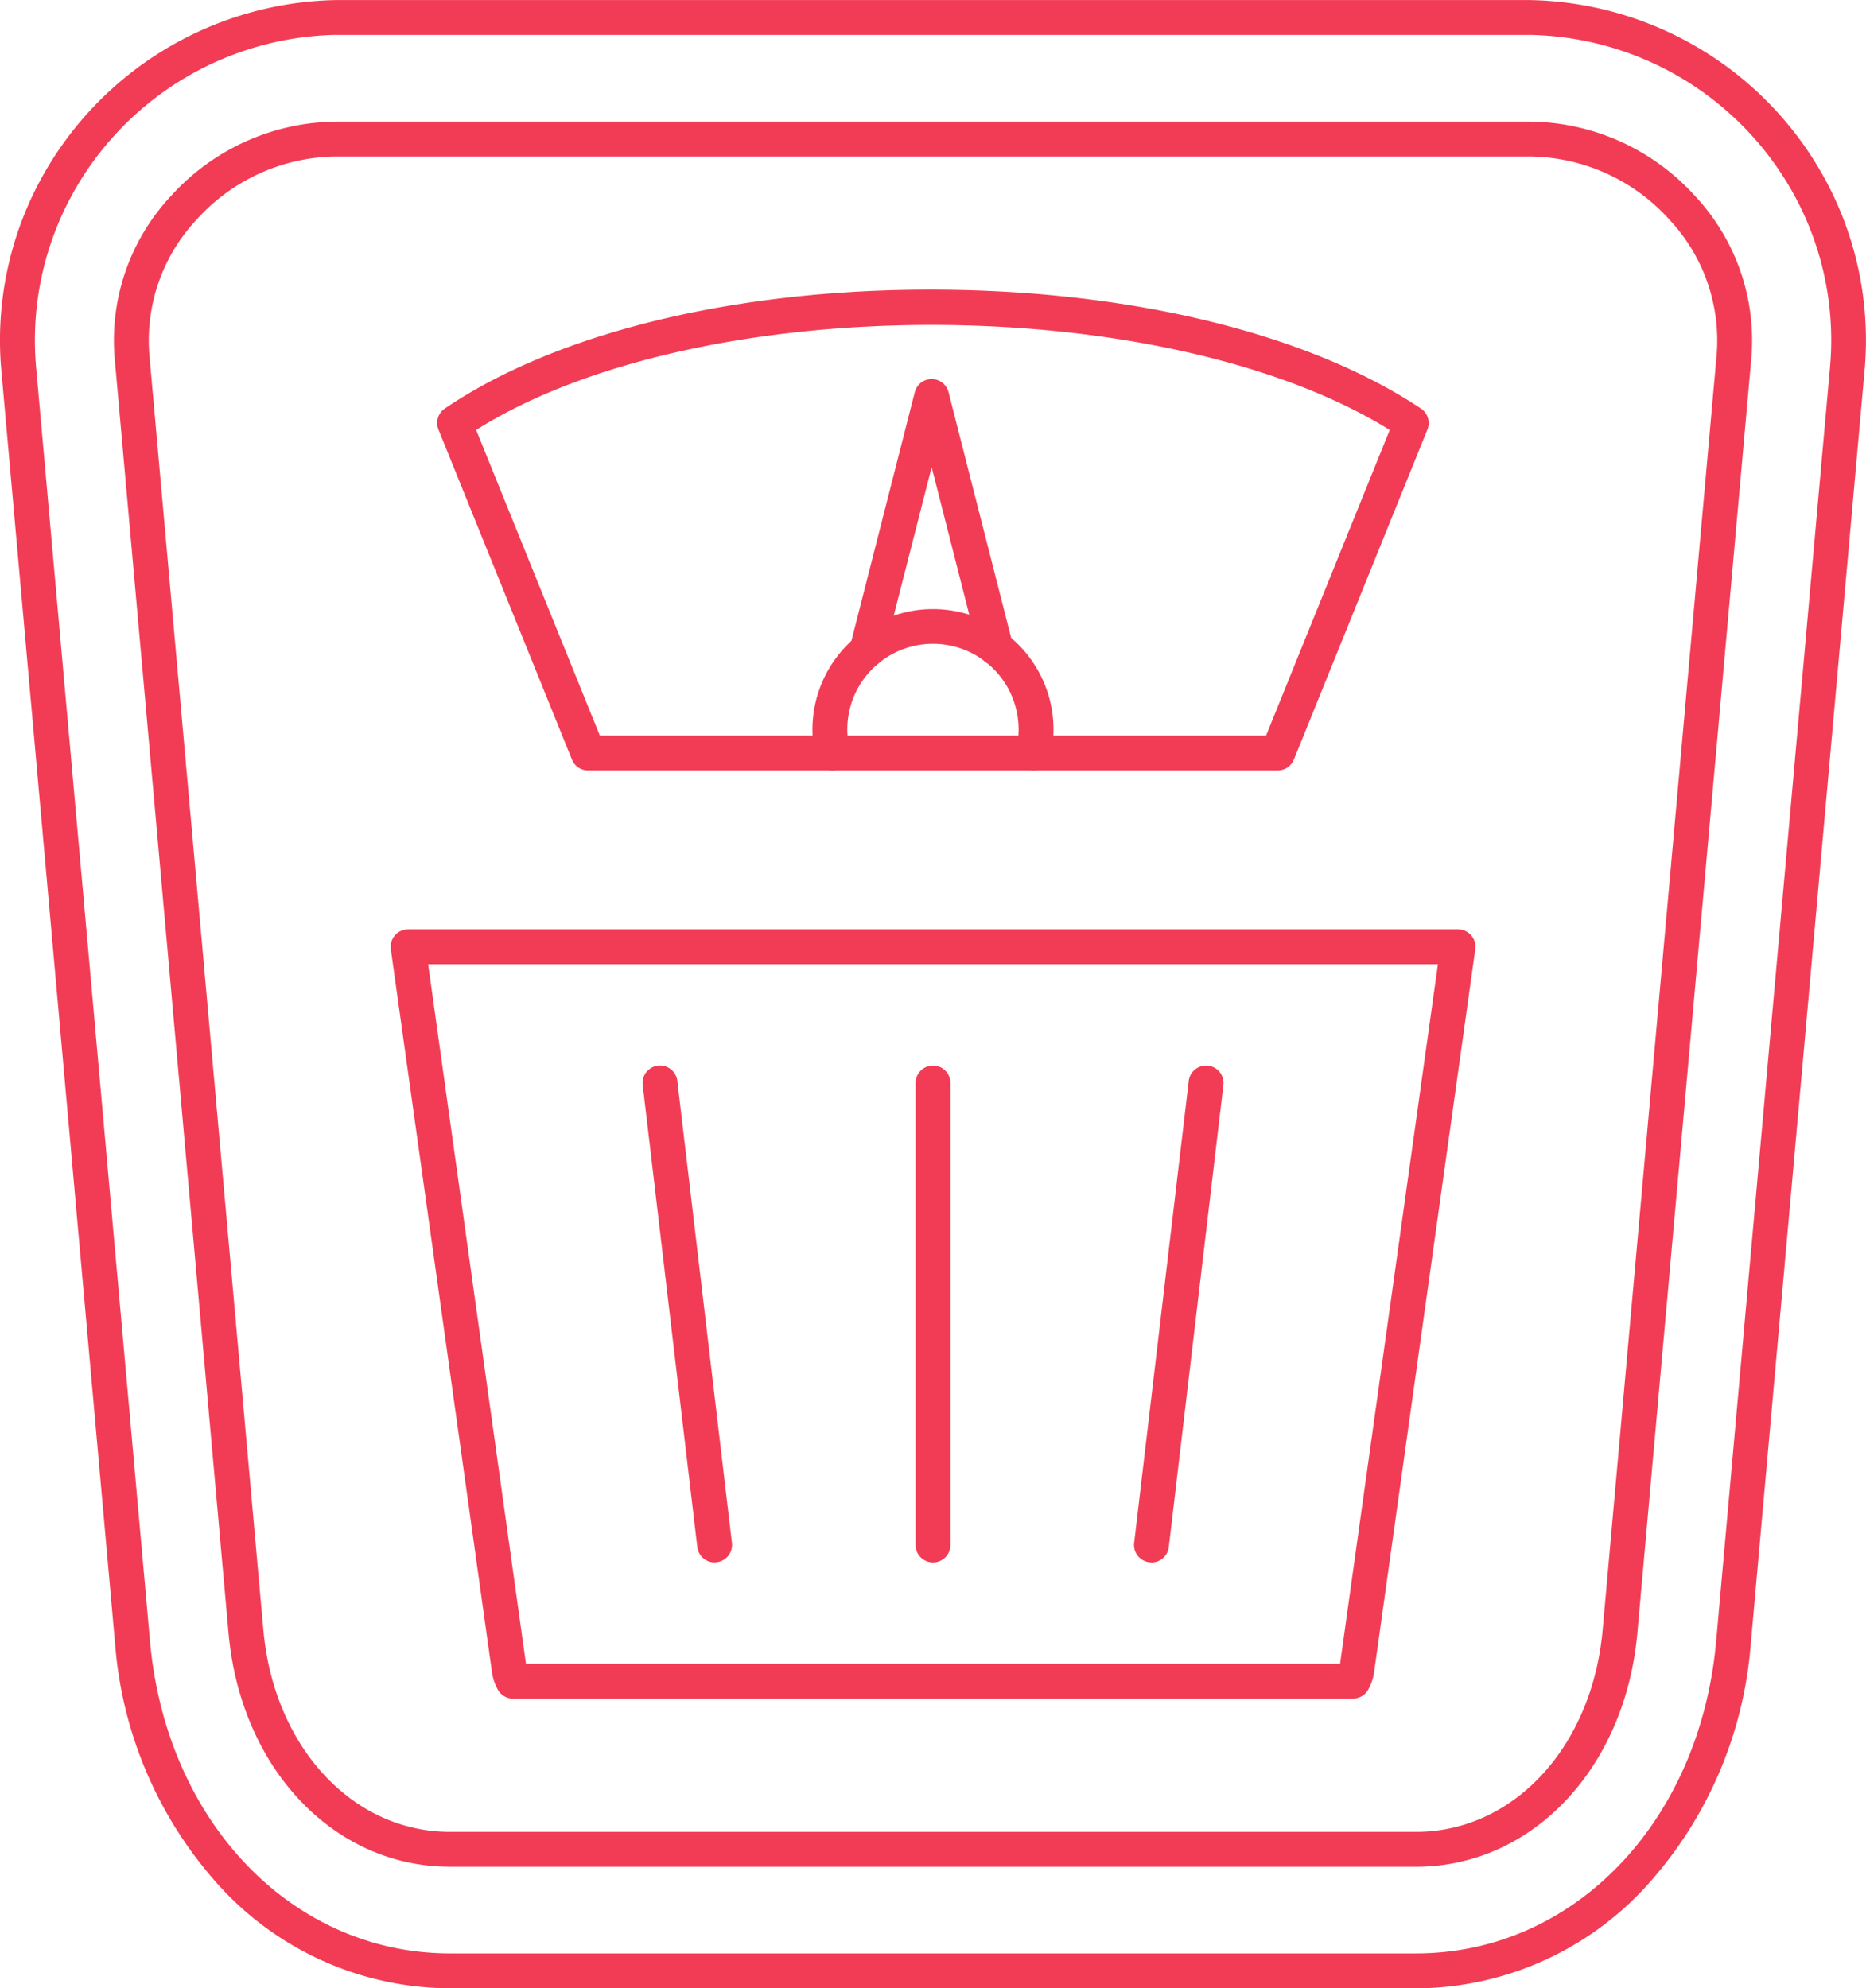
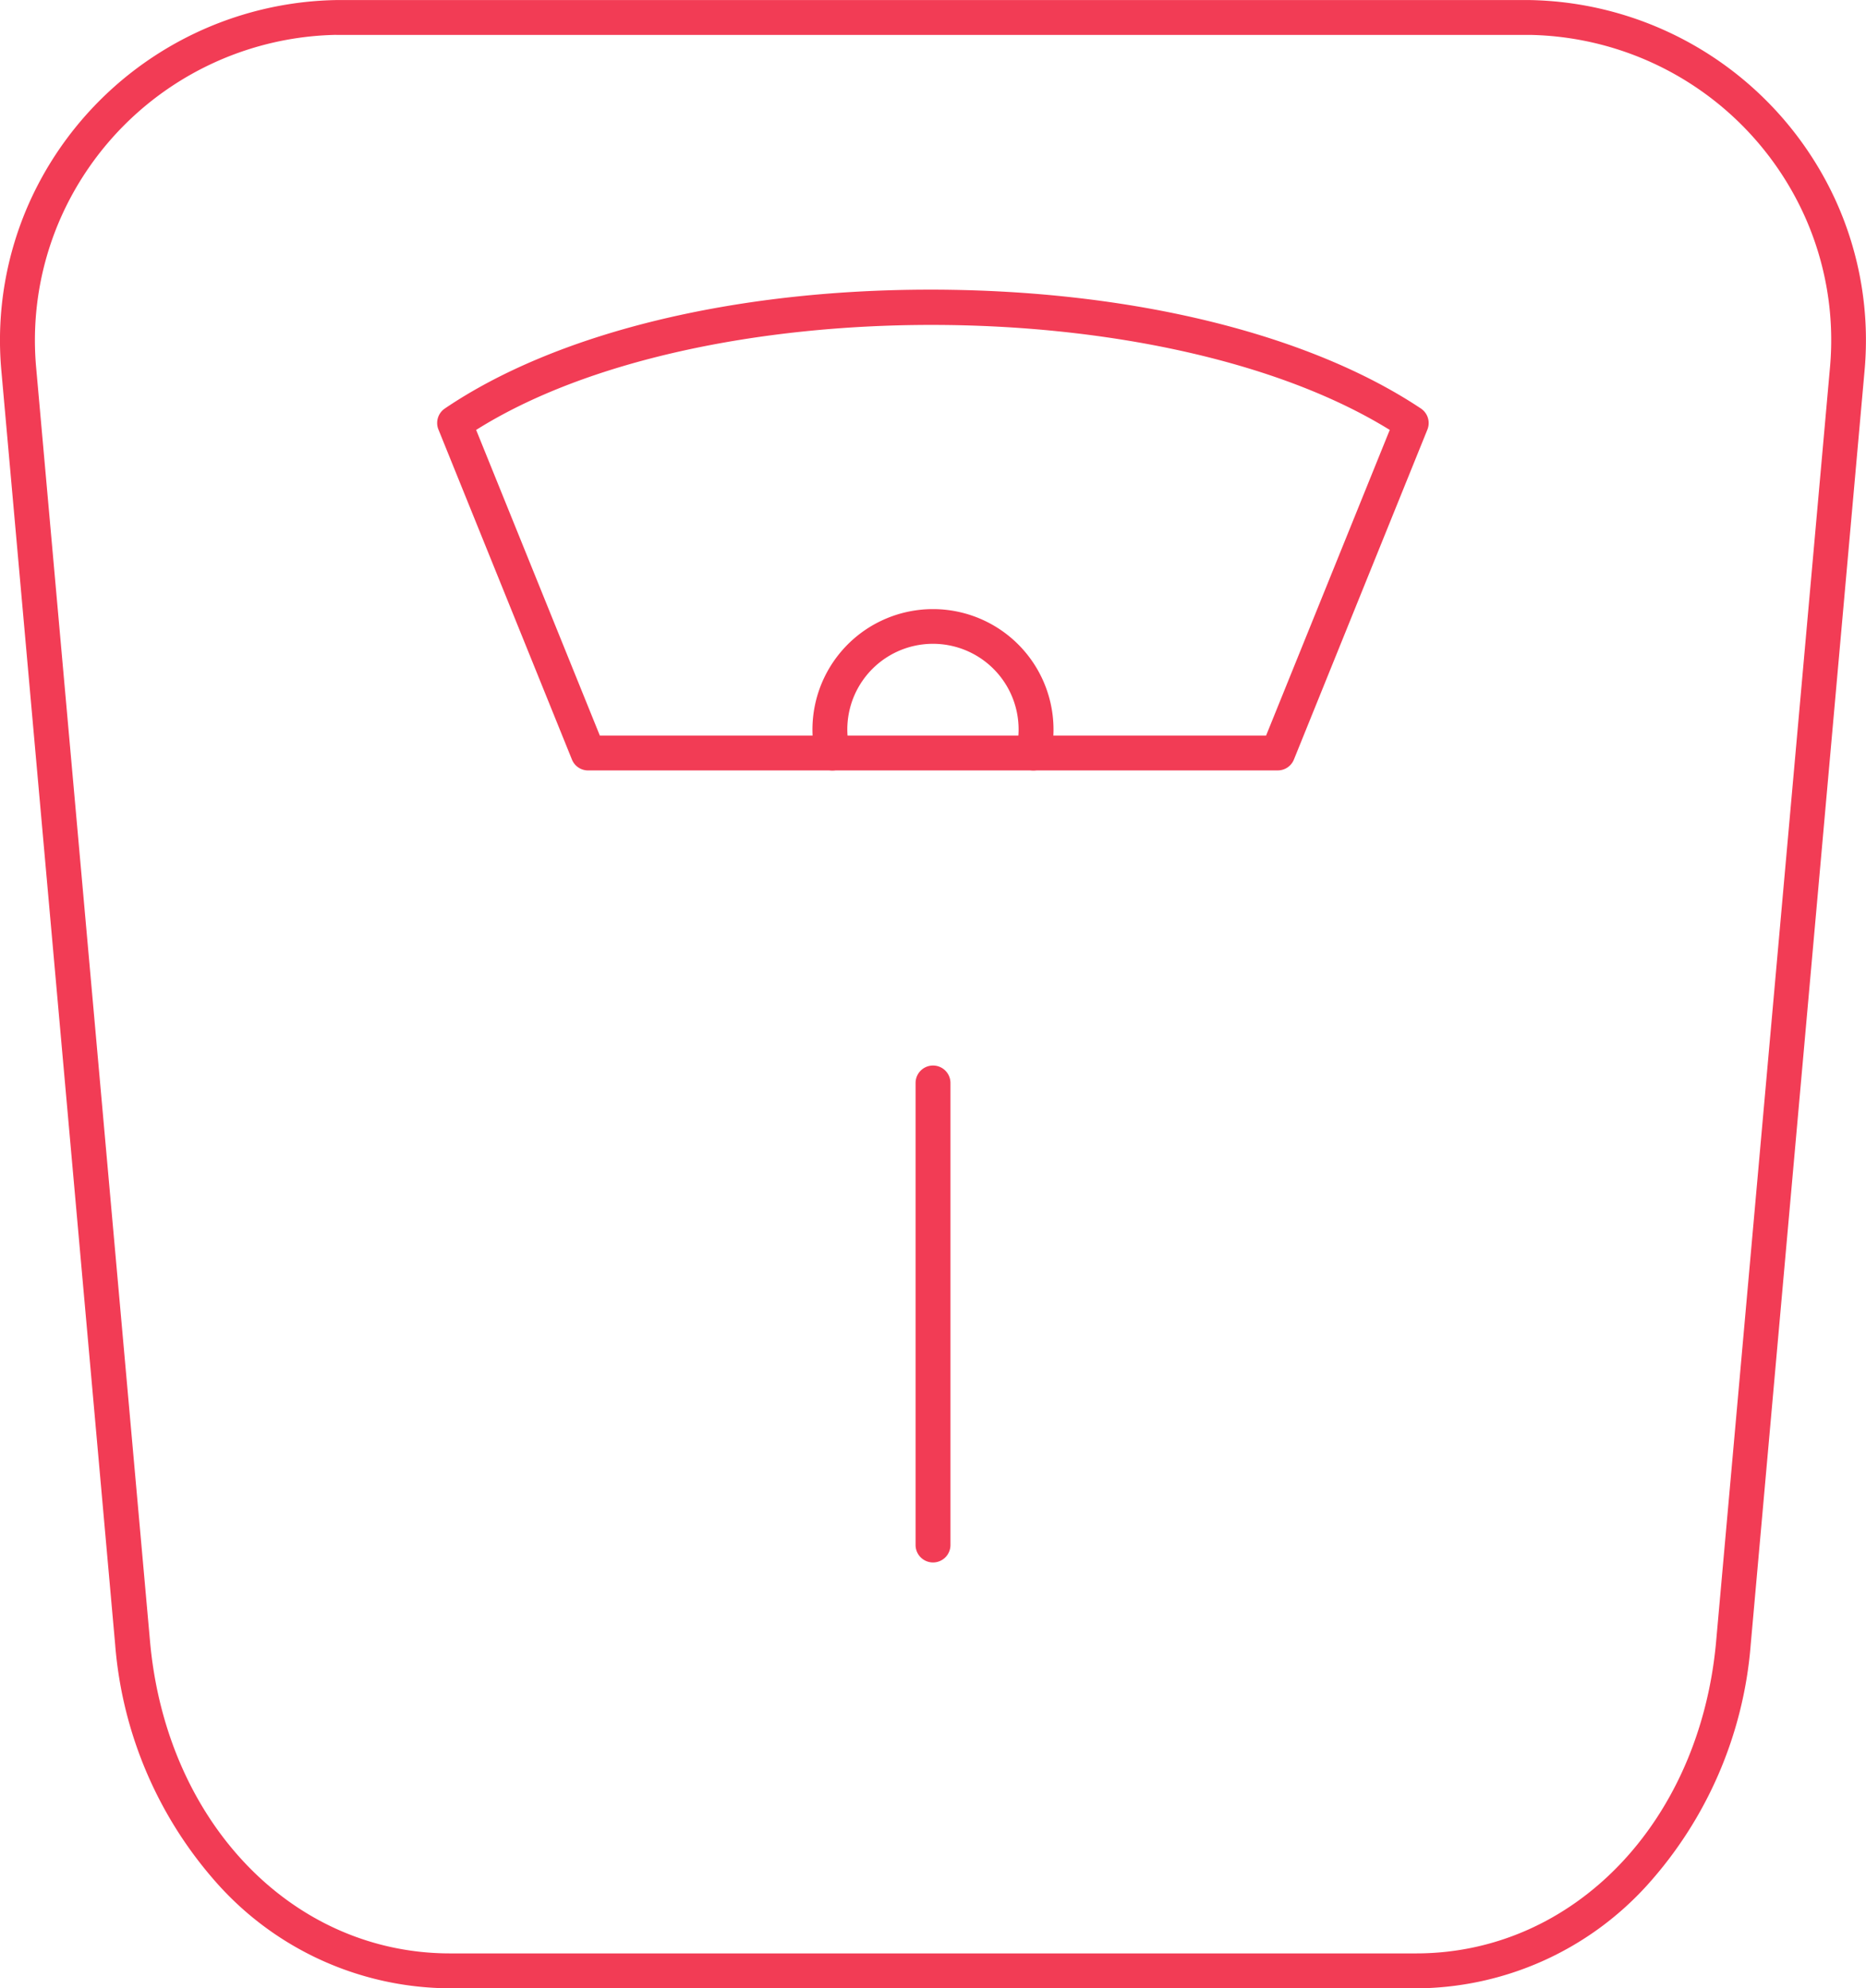
<svg xmlns="http://www.w3.org/2000/svg" width="89.638" height="95.534" viewBox="0 0 89.638 95.534">
  <g id="Groupe_80" data-name="Groupe 80" transform="translate(-118.062 -32.816)">
    <path id="Tracé_481" data-name="Tracé 481" d="M134.214,34.491a14.779,14.779,0,0,0-13.194,8.7,14.564,14.564,0,0,0-1.224,7.256l5.473,61.231c.775,8.688,6.839,14.994,14.416,14.994h46.4c7.576,0,13.639-6.307,14.416-14.994l5.471-61.231a14.533,14.533,0,0,0-1.222-7.254,14.776,14.776,0,0,0-13.194-8.7H134.214Zm51.864,93.858h-46.4A15.059,15.059,0,0,1,128.6,123.43a19.563,19.563,0,0,1-5.006-11.6L118.125,50.6a16.213,16.213,0,0,1,1.365-8.094,16.48,16.48,0,0,1,14.721-9.687h57.337a16.48,16.48,0,0,1,14.723,9.692,16.206,16.206,0,0,1,1.362,8.09l-5.471,61.231a19.544,19.544,0,0,1-5.008,11.6,15.058,15.058,0,0,1-11.077,4.919Z" fill="#f23c55" fill-rule="evenodd" />
-     <path id="Tracé_482" data-name="Tracé 482" d="M157.055,64.732a9.135,9.135,0,0,0-6.7,3.025,8.491,8.491,0,0,0-2.274,6.534l5.473,61.229c.5,5.626,4.275,9.709,8.968,9.709h46.4c4.694,0,8.467-4.083,8.969-9.709l5.473-61.229a8.493,8.493,0,0,0-2.274-6.533,9.137,9.137,0,0,0-6.7-3.025H157.055Zm51.864,82.173h-46.4c-5.582,0-10.058-4.725-10.638-11.234L146.413,74.44a10.148,10.148,0,0,1,2.706-7.813,10.815,10.815,0,0,1,7.934-3.571h57.337a10.816,10.816,0,0,1,7.935,3.571,10.149,10.149,0,0,1,2.706,7.813l-5.473,61.231c-.581,6.51-5.057,11.235-10.639,11.235Z" transform="translate(-22.841 -24.397)" fill="#f23c55" fill-rule="evenodd" />
-     <path id="Tracé_483" data-name="Tracé 483" d="M221.679,299.163h39.107l4.7-33.613H216.978l4.7,33.613Zm39.729,1.676H221.059a.834.834,0,0,1-.725-.419,2.368,2.368,0,0,1-.284-.816l-4.864-34.776a.84.84,0,0,1,.83-.954h50.436a.84.84,0,0,1,.829.954L262.416,299.6a2.441,2.441,0,0,1-.284.816.833.833,0,0,1-.724.419Z" transform="translate(-78.35 -186.408)" fill="#f23c55" fill-rule="evenodd" />
    <path id="Tracé_484" data-name="Tracé 484" d="M234.569,126.26h32l5.94-14.684c-10.877-6.726-33.2-6.728-43.887,0l5.943,14.689Zm32.569,1.676H234a.834.834,0,0,1-.777-.524l-6.411-15.852a.84.84,0,0,1,.3-1.009c5.355-3.633,13.851-5.715,23.321-5.715h.131c9.478.02,18.021,2.1,23.442,5.711a.841.841,0,0,1,.312,1.012l-6.412,15.852a.834.834,0,0,1-.777.524Z" transform="translate(-87.687 -58.103)" fill="#f23c55" fill-rule="evenodd" />
    <path id="Tracé_485" data-name="Tracé 485" d="M321,191.99a.839.839,0,0,1-.815-.649,5.79,5.79,0,1,1,11.278,0,.838.838,0,1,1-1.633-.382,4.075,4.075,0,0,0,.107-.938,4.114,4.114,0,1,0-8.119.938.848.848,0,0,1-.818,1.03Z" transform="translate(-162.944 -122.155)" fill="#f23c55" fill-rule="evenodd" />
-     <path id="Tracé_486" data-name="Tracé 486" d="M330.058,140.957a.821.821,0,0,1-.208-.026.838.838,0,0,1-.6-1.019l3.108-12.2a.837.837,0,0,1,1.623,0l3.073,12.059a.838.838,0,1,1-1.624.412l-2.261-8.871-2.3,9.011a.838.838,0,0,1-.811.632Z" transform="translate(-170.353 -76.051)" fill="#f23c55" fill-rule="evenodd" />
-     <path id="Tracé_487" data-name="Tracé 487" d="M281.261,321.627a.839.839,0,0,1-.83-.74l-2.623-22.2a.837.837,0,0,1,1.663-.2l2.623,22.2a.838.838,0,0,1-.733.93.767.767,0,0,1-.1.007Z" transform="translate(-128.872 -213.74)" fill="#f23c55" fill-rule="evenodd" />
    <path id="Tracé_488" data-name="Tracé 488" d="M346.5,321.624a.839.839,0,0,1-.839-.838v-22.2a.838.838,0,1,1,1.676,0v22.2A.838.838,0,0,1,346.5,321.624Z" transform="translate(-183.617 -213.736)" fill="#f23c55" fill-rule="evenodd" />
-     <path id="Tracé_489" data-name="Tracé 489" d="M400.8,321.625a.724.724,0,0,1-.1-.007.839.839,0,0,1-.735-.93l2.623-22.2a.838.838,0,0,1,1.665.2l-2.623,22.2a.838.838,0,0,1-.831.74Z" transform="translate(-227.422 -213.738)" fill="#f23c55" fill-rule="evenodd" />
  </g>
</svg>